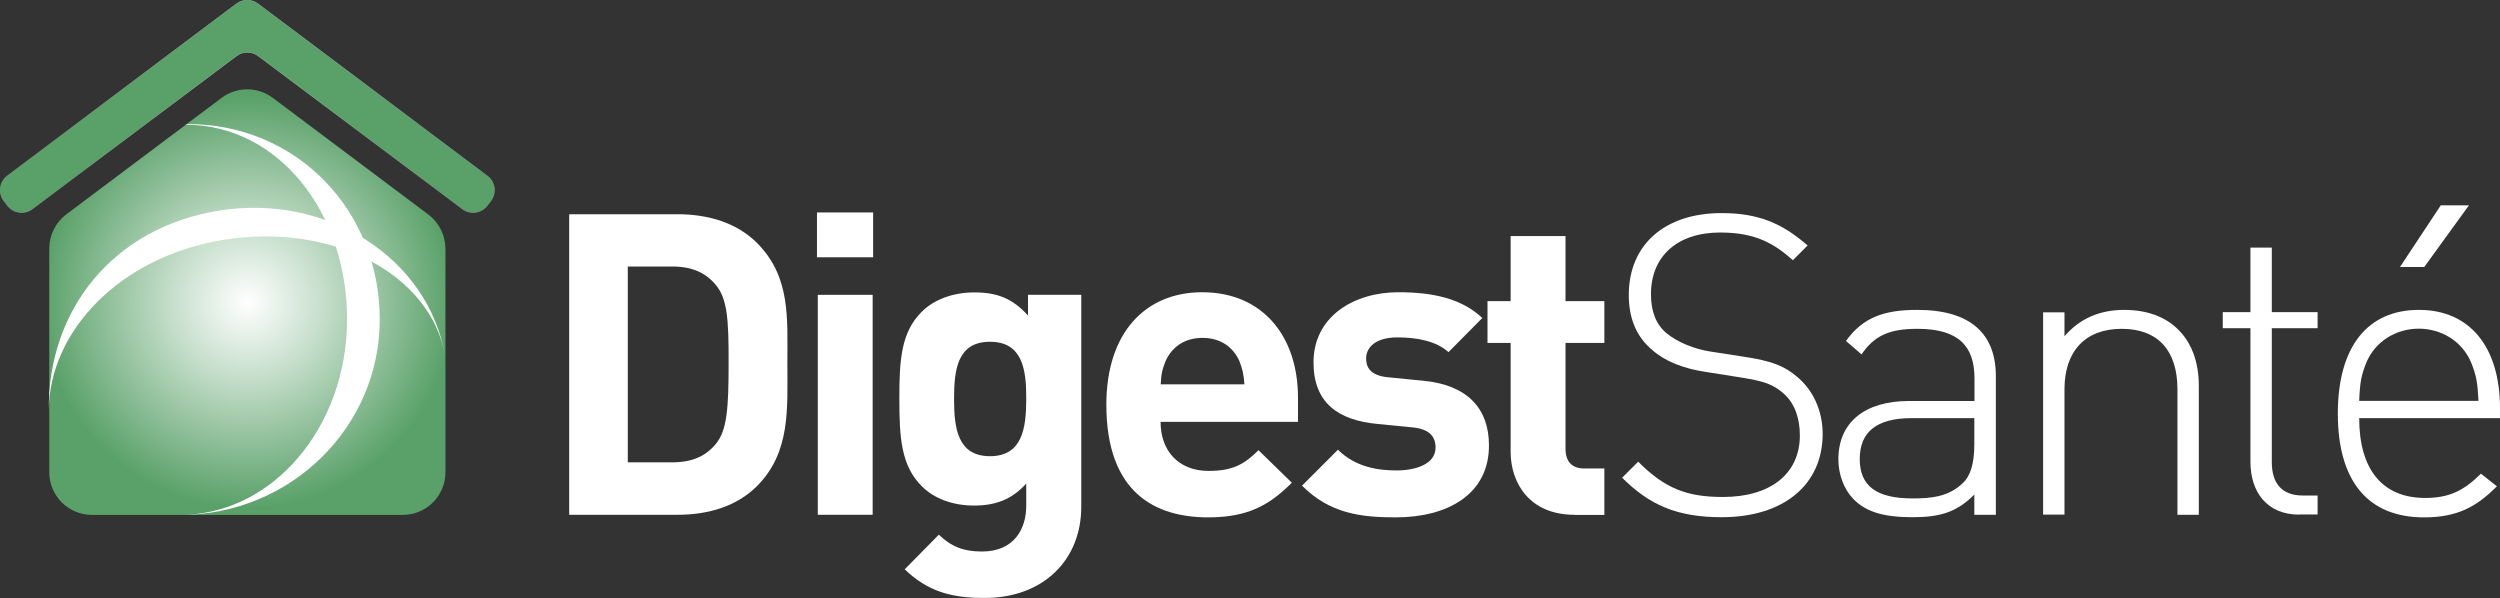
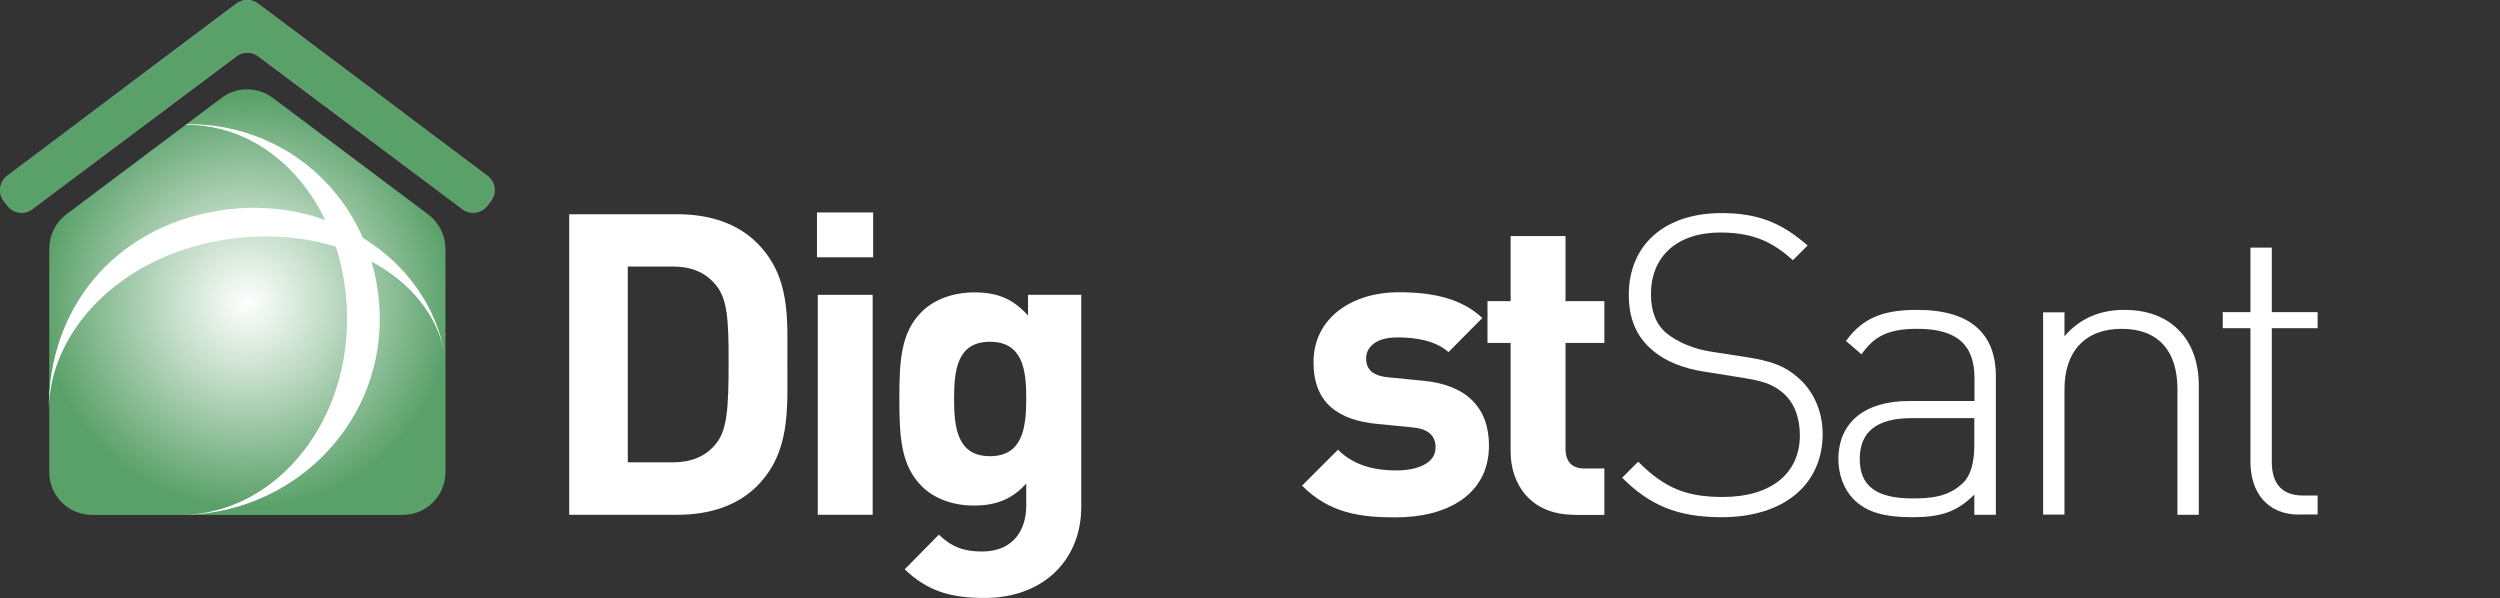
<svg xmlns="http://www.w3.org/2000/svg" id="Calque_2" viewBox="0 0 1544.69 369.47">
  <rect x="0" y="0" width="1544.69" height="369.47" fill="#333333" stroke="none" />
  <defs>
    <style>.cls-1{fill:#fff;}.cls-2{fill:url(#Dégradé_sans_nom_2);}.cls-3{fill:#5aa169;}.cls-4{fill:url(#Dégradé_sans_nom_3);}</style>
    <radialGradient id="Dégradé_sans_nom_3" cx="152.83" cy="502.6" fx="152.83" fy="502.6" r="117.64" gradientTransform="translate(0 568.34) scale(1 -1)" gradientUnits="userSpaceOnUse">
      <stop offset="0" stop-color="#fff" />
      <stop offset=".32" stop-color="#dfc7dd" />
      <stop offset="1" stop-color="#95488f" />
    </radialGradient>
    <radialGradient id="Dégradé_sans_nom_2" cx="152.84" cy="381.67" fx="152.84" fy="381.67" r="127.02" gradientTransform="translate(0 568.34) scale(1 -1)" gradientUnits="userSpaceOnUse">
      <stop offset="0" stop-color="#fff" />
      <stop offset=".36" stop-color="#c7dfcc" />
      <stop offset="1" stop-color="#5aa169" />
    </radialGradient>
  </defs>
  <g id="Calque_1-2">
    <g>
      <g>
        <path class="cls-1" d="M467.69,300.37c-12.3,12.3-29.7,17.7-49,17.7h-67V132.37h67c19.3,0,36.8,5.5,49,17.7,20.9,20.9,18.8,46.4,18.8,74.4s2.1,55-18.8,75.9Zm-25.3-124.2c-6.3-7.6-14.6-11.5-27.1-11.5h-27.4v121h27.4c12.5,0,20.9-3.9,27.1-11.5,6.8-8.3,7.8-21.7,7.8-49.8,.1-28.1-1-39.8-7.8-48.2Z" />
        <path class="cls-1" d="M504.79,158.97v-27.7h34.7v27.7h-34.7Zm.5,159.1V182.17h33.9v135.9h-33.9Z" />
        <path class="cls-1" d="M608.29,369.47c-20.9,0-35.2-4.2-49.3-17.7l21.1-21.4c7.6,7.3,15.1,10.4,26.6,10.4,20.3,0,27.4-14.4,27.4-28.2v-13.8c-8.9,9.9-19,13.6-32.3,13.6s-24.8-4.4-32.3-12c-12.8-12.8-13.8-30.3-13.8-54s1-41,13.8-53.7c7.6-7.6,19.3-12,32.6-12,14.3,0,23.7,3.9,33.1,14.3v-12.8h32.9v131c0,32.6-23.2,56.3-59.8,56.3Zm3.4-158.3c-20.1,0-22.2,17.2-22.2,35.2s2.1,35.5,22.2,35.5,22.4-17.5,22.4-35.5c.1-18-2.3-35.2-22.4-35.2Z" />
-         <path class="cls-1" d="M717.09,260.67c0,17.5,10.7,30.3,29.7,30.3,14.9,0,22.2-4.2,30.8-12.8l20.6,20.1c-13.8,13.8-27.1,21.4-51.7,21.4-32.1,0-62.9-14.6-62.9-69.7,0-44.3,24-69.4,59.2-69.4,37.8,0,59.2,27.7,59.2,65v15.1h-84.9Zm48.6-37.8c-3.7-8.1-11.2-14.1-22.7-14.1s-19,6-22.7,14.1c-2.1,5-2.9,8.6-3.1,14.6h51.7c-.4-6-1.2-9.6-3.2-14.6Z" />
        <path class="cls-1" d="M862.39,319.67c-21.4,0-40.7-2.3-57.9-19.6l22.2-22.2c11.2,11.2,25.8,12.8,36.3,12.8,11.7,0,24-3.9,24-14.1,0-6.8-3.7-11.5-14.3-12.5l-21.4-2.1c-24.5-2.3-39.7-13-39.7-38.1,0-28.2,24.8-43.3,52.4-43.3,21.1,0,38.9,3.7,51.9,15.9l-20.9,21.1c-7.8-7-19.8-9.1-31.6-9.1-13.6,0-19.3,6.3-19.3,13,0,5,2.1,10.7,14.1,11.7l21.4,2.1c26.9,2.6,40.4,17,40.4,39.9,.1,30.2-25.5,44.5-57.6,44.5Z" />
        <path class="cls-1" d="M972.79,318.07c-27.7,0-39.4-19.6-39.4-38.9v-67.3h-14.3v-25.8h14.3v-40.2h33.9v40.2h24v25.8h-24v65.3c0,7.8,3.7,12.3,11.7,12.3h12.3v28.7h-18.5v-.1Z" />
      </g>
      <g>
        <path class="cls-1" d="M1063.79,319.57c-27.5,0-44.6-7.5-61.5-24.4l9.9-9.9c16.6,16.6,30.1,21.8,52.4,21.8,29,0,47.5-14,47.5-38.1,0-10.9-3.4-20-10.1-25.9-6.7-5.7-11.7-7.5-26.7-9.9l-21.5-3.4c-14-2.1-25.2-6.7-32.9-13.5-9.9-8.3-14.5-19.7-14.5-34,0-30.9,22-50.6,57.3-50.6,22.8,0,37.3,6.2,53.2,20l-9.1,9.1c-11.4-10.1-22.8-17.1-44.9-17.1-26.7,0-42.8,14.8-42.8,38.1,0,10.6,3.1,18.7,9.6,24.1,6.5,5.4,17.1,9.9,27.5,11.4l20,3.1c17.4,2.6,25.2,5.7,32.9,12.2,10.1,8.3,16.1,21,16.1,35.8-.2,31.2-24.1,51.2-62.4,51.2Z" />
        <path class="cls-1" d="M1219.89,317.97v-12.4c-10.6,10.6-20.5,14-38.1,14s-28.8-3.1-36.8-11.4c-5.7-6-9.1-15-9.1-24.4,0-22.8,16.3-36,43.6-36h40.5v-14c0-20-9.9-30.6-35.3-30.6-17.6,0-26.7,4.4-34.5,15.8l-9.6-8.3c10.6-14.8,23.9-19.2,44.1-19.2,32.9,0,48.5,14.8,48.5,41v85.6h-13.3v-.1Zm0-59.6h-38.9c-21.5,0-31.9,8.6-31.9,25.2s10.1,24.4,32.7,24.4c11.4,0,22.3-1,31.1-9.6,4.7-4.4,7-12.2,7-23.9v-16.1h0Z" />
        <path class="cls-1" d="M1345.39,317.97v-77.5c0-24.1-12.2-37.3-34.5-37.3s-35.3,13.7-35.3,37.3v77.5h-13.2v-125h13.2v14.8c9.3-10.9,21.8-16.3,36.8-16.3,14,0,25.2,4.1,33.2,11.9,8.3,8,13,20,13,34.8v79.9h-13.2v-.1Z" />
        <path class="cls-1" d="M1420.59,317.97c-19.7,0-30.1-13.7-30.1-32.7v-82.5h-17.1v-9.9h17.1v-39.9h13.2v39.9h28.3v9.9h-28.3v82.7c0,13,6,20.7,19.2,20.7h9.1v11.7h-11.4v.1Z" />
-         <path class="cls-1" d="M1457.69,258.37c0,31.6,14.3,49.3,40.7,49.3,14.8,0,23.9-4.4,34.5-15l9.9,7.8c-12.7,12.7-24.4,19.2-45.1,19.2-34.5,0-53.2-22.3-53.2-64.1s18.7-64.1,50.1-64.1,50.1,22.8,50.1,60.9v6h-87Zm69.2-34.3c-5.4-13-18.2-21-32.4-21s-27,8-32.4,21c-3.1,7.8-3.9,11.7-4.4,23.6h73.7c-.6-11.9-1.4-15.8-4.5-23.6Zm-29-59.1h-15l25.2-38.1h17.4l-27.6,38.1Z" />
      </g>
    </g>
    <g>
      <path class="cls-4" d="M301.14,108.55L159.44,2.25c-4-3-9.4-3-13.4,0L4.44,108.55c-4.9,3.7-5.9,10.7-2.2,15.6l2.2,2.9c3.7,4.9,10.7,5.9,15.6,2.2L146.14,34.65c4-3,9.4-3,13.4,0l126.1,94.6c4.9,3.7,11.9,2.7,15.6-2.2l2.2-2.9c3.7-5,2.7-11.9-2.3-15.6Z" />
      <path class="cls-3" d="M301.14,108.55L159.44,2.25c-4-3-9.4-3-13.4,0L4.44,108.55c-4.9,3.7-5.9,10.7-2.2,15.6l2.2,2.9c3.7,4.9,10.7,5.9,15.6,2.2L146.14,34.65c4-3,9.4-3,13.4,0l126.1,94.6c4.9,3.7,11.9,2.7,15.6-2.2l2.2-2.9c3.7-5,2.7-11.9-2.3-15.6Z" />
      <path class="cls-2" d="M264.54,132.45L168.54,60.45c-9.4-7-22.3-7-31.6,0L40.94,132.45c-6.6,5-10.5,12.8-10.5,21.1v138.2c0,14.6,11.8,26.4,26.4,26.4H248.84c14.6,0,26.4-11.8,26.4-26.4V153.55c-.1-8.3-4-16.1-10.7-21.1Z" />
    </g>
    <g>
      <path class="cls-1" d="M115.84,76.65l-1.2,.4c56.9,0,99.8,53.6,99.8,120.3s-46.2,120.8-103.1,120.8c68.1,0,123.3-54.1,123.3-120.8s-50.7-120.7-118.8-120.7Z" />
      <path class="cls-1" d="M134.64,130.25c-64.9,10.7-105.1,61.3-104.5,123.3,.3-48.4,43.3-94.7,107.6-105.3,67.2-11.1,128.7,21.1,137.3,71.8-10.3-60.7-73.2-100.9-140.4-89.8ZM30.24,253.55c0,2.2,0,4.3,.2,6.5-.2-2.2-.2-4.4-.2-6.5Z" />
    </g>
  </g>
</svg>